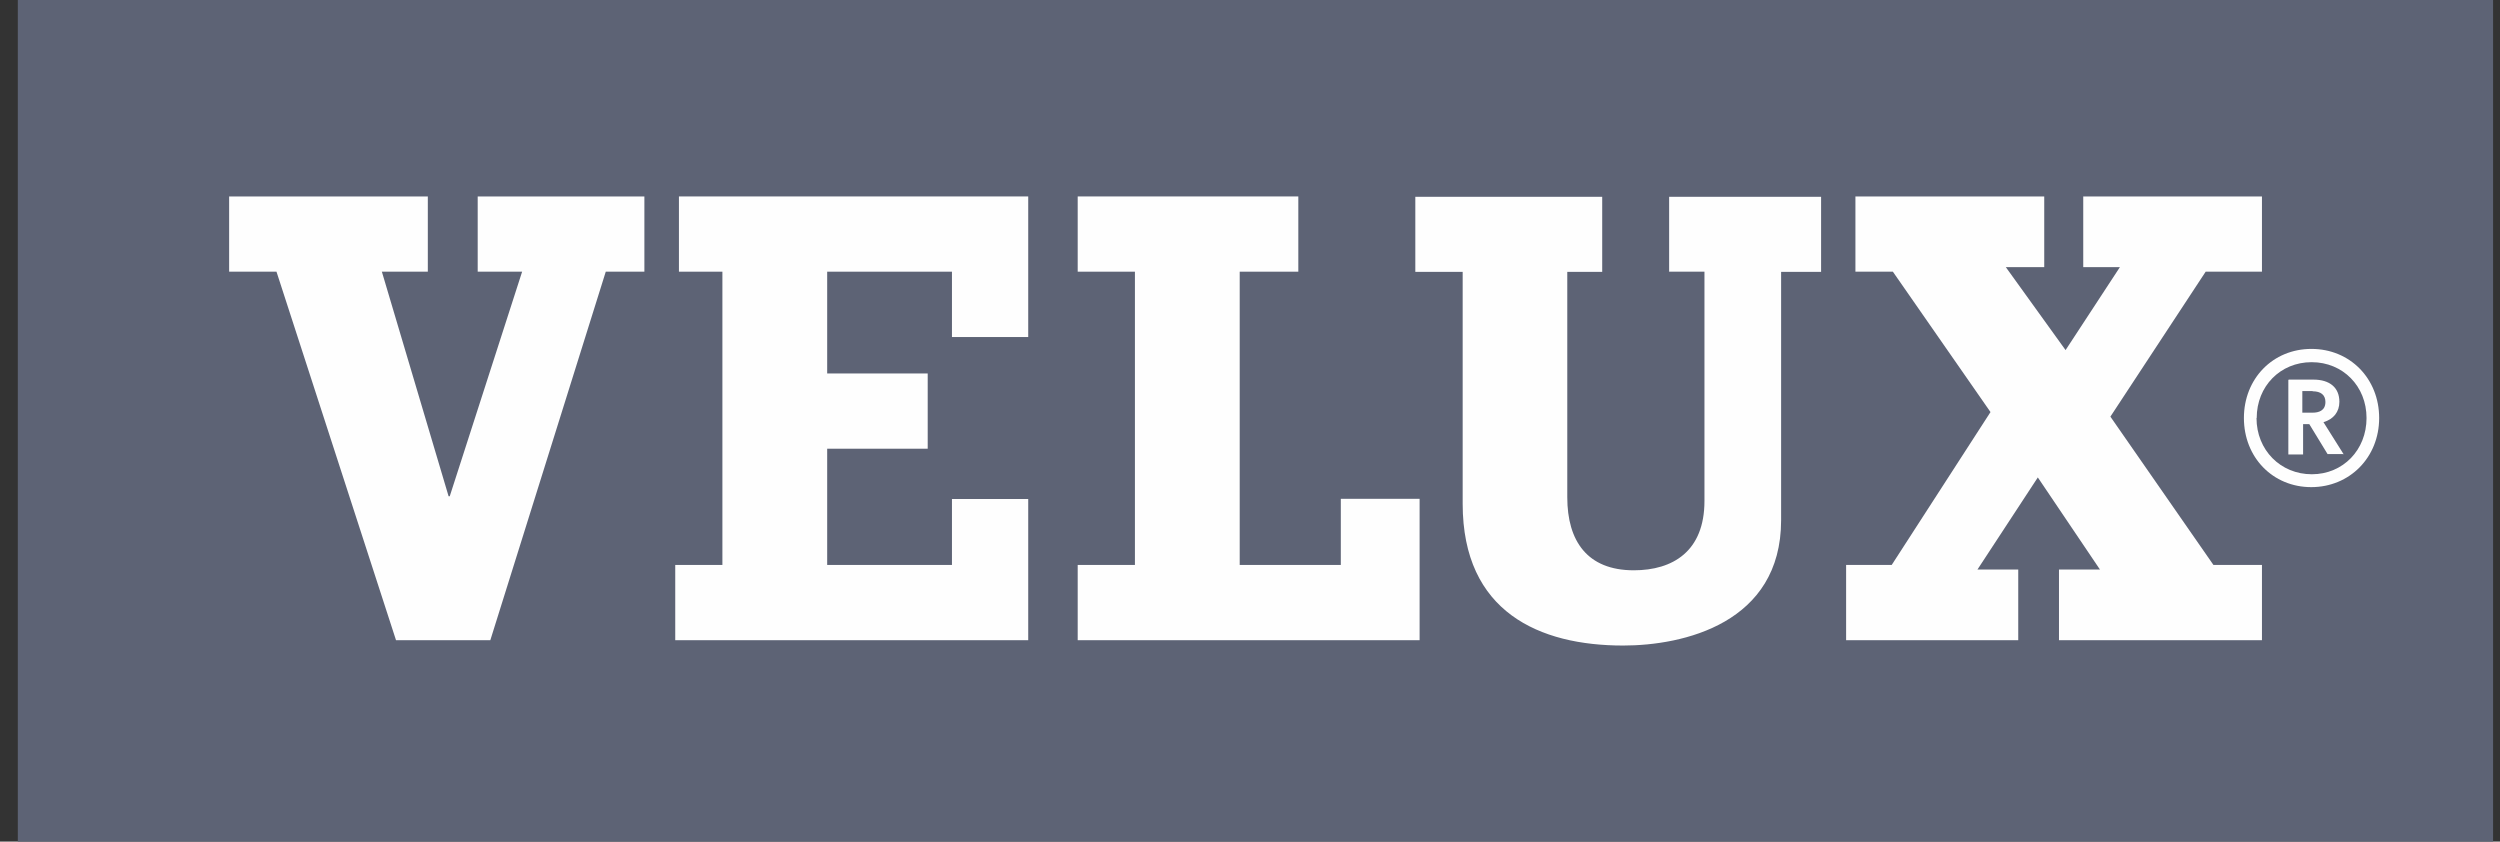
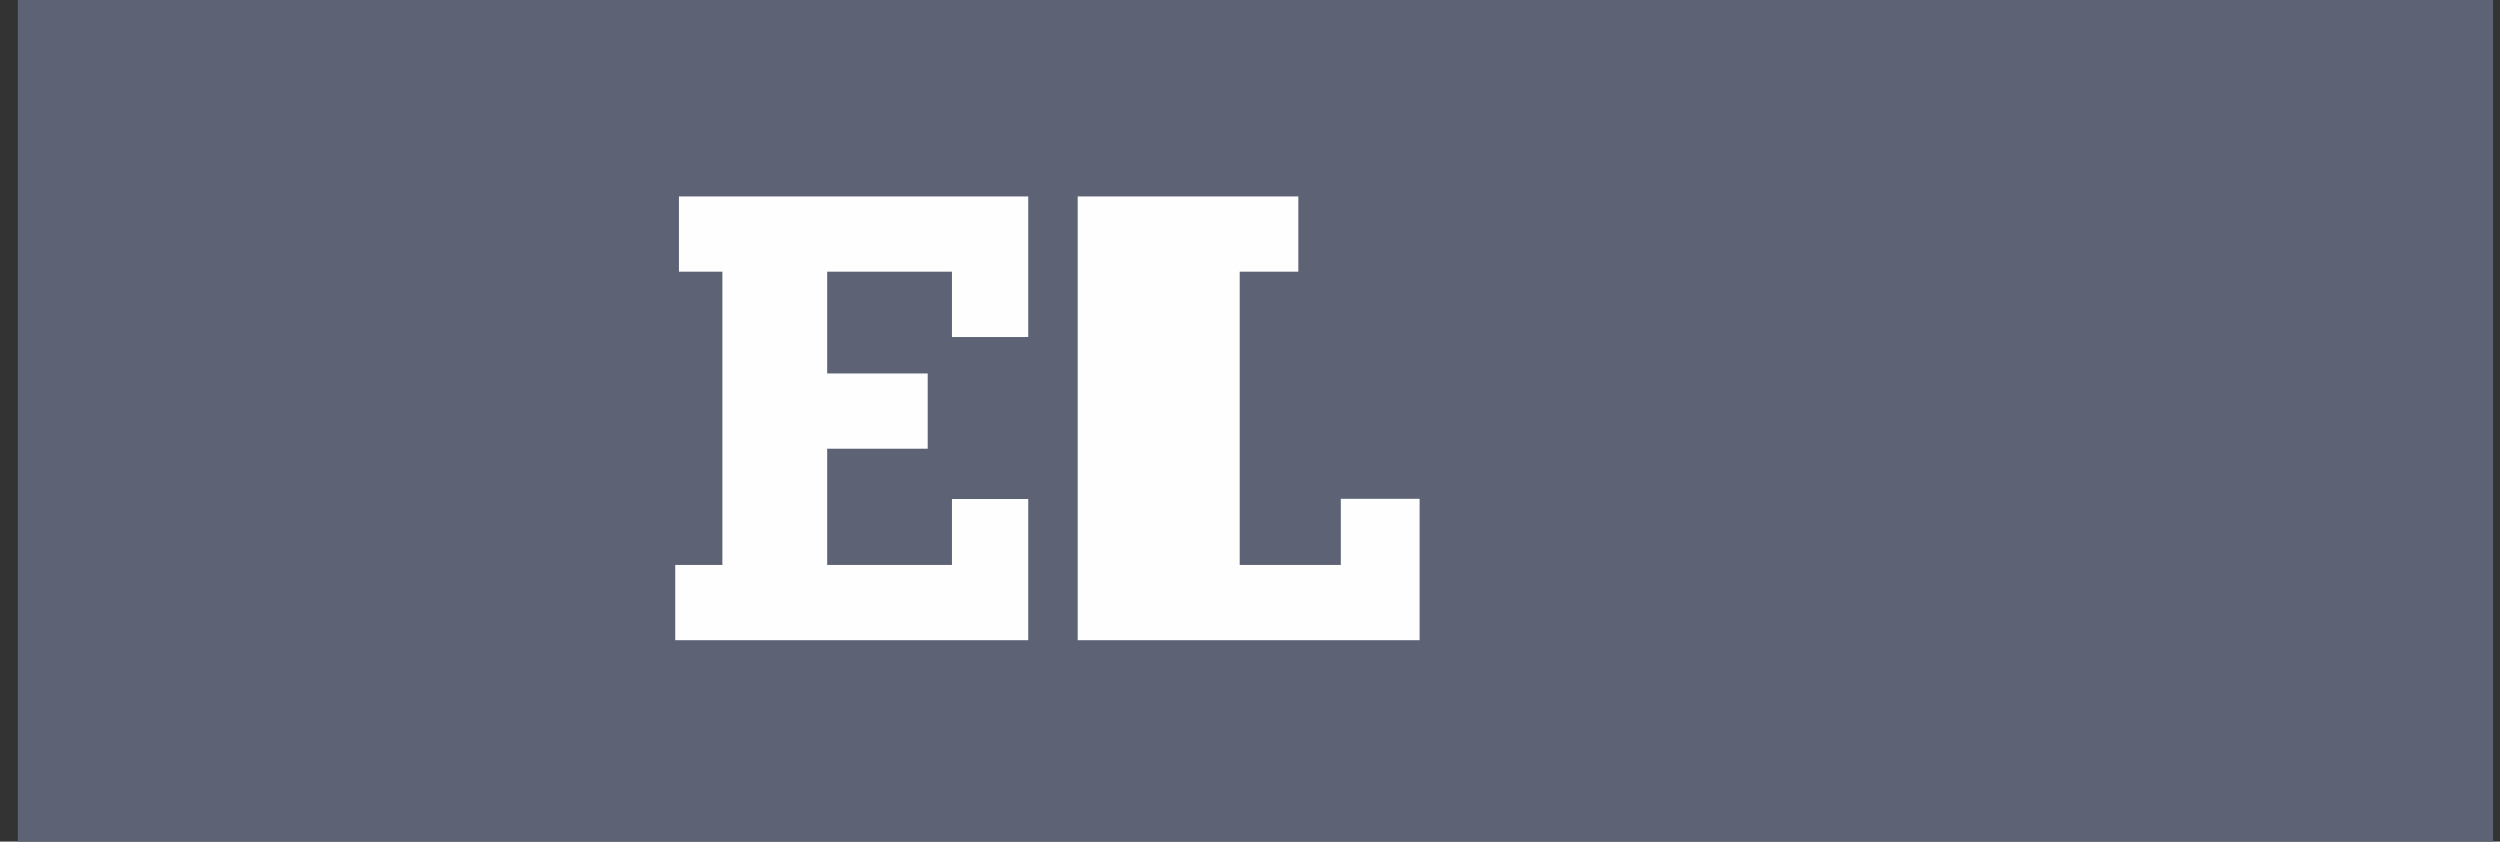
<svg xmlns="http://www.w3.org/2000/svg" width="101" height="34" viewBox="0 0 101 34" fill="none">
  <rect x="0" y="0" width="101" height="34" fill="#333333" stroke="none" />
  <g clip-path="url(#clip0_131_397)">
    <path d="M100.72 0H0.72V34H100.72V0Z" fill="#5D6375" />
-     <path fill-rule="evenodd" clip-rule="evenodd" d="M93.429 15.808C93.766 15.808 93.947 15.96 93.947 16.24C93.947 16.6 93.664 16.672 93.429 16.672H93.014V15.8H93.429V15.808ZM92.473 15.344H92.449V18.36H93.045V17.136H93.296L94.033 18.344H94.636L94.683 18.352C94.683 18.352 93.9 17.104 93.868 17.056C94.276 16.936 94.511 16.64 94.511 16.232C94.511 15.664 94.127 15.336 93.46 15.336H92.465L92.473 15.344Z" fill="#FEFEFE" />
-     <path fill-rule="evenodd" clip-rule="evenodd" d="M91.171 16.888C91.171 15.6 92.128 14.632 93.39 14.632C94.652 14.632 95.608 15.6 95.608 16.888C95.608 18.176 94.66 19.16 93.398 19.16C92.135 19.16 91.163 18.184 91.163 16.888H91.171ZM90.654 16.888C90.654 18.48 91.822 19.68 93.374 19.68C94.926 19.68 96.118 18.48 96.118 16.888C96.118 15.296 94.942 14.096 93.382 14.096C91.822 14.096 90.654 15.296 90.654 16.888Z" fill="#FEFEFE" />
    <path fill-rule="evenodd" clip-rule="evenodd" d="M27.429 10.976H29.185V22.824H27.28V25.864H41.54V20.16H38.459V22.824H33.418V18.128H37.479V15.088H33.418V10.976H38.459V13.616H41.54V7.936H27.429V10.976Z" fill="#FEFEFE" />
-     <path fill-rule="evenodd" clip-rule="evenodd" d="M54.169 22.824H50.084V10.976H52.452V7.936H43.539V10.976H45.851V22.824H43.539V25.864H57.352V20.152H54.169V22.824Z" fill="#FEFEFE" />
-     <path fill-rule="evenodd" clip-rule="evenodd" d="M19.299 10.976H21.094L18.17 20.048H18.123L15.427 10.976H17.284V7.936H9.257V10.976H11.17L15.999 25.864H19.809L24.473 10.976H26.033V7.936H19.299V10.976Z" fill="#FEFEFE" />
-     <path fill-rule="evenodd" clip-rule="evenodd" d="M67.425 10.976H68.86V20.24C68.86 22.272 67.582 23.04 66.006 23.04C64.125 23.04 63.318 21.856 63.318 20.088V10.984H64.729V7.952H57.179V10.984H59.092V20.352C59.092 24.736 62.204 26.08 65.575 26.08C68.005 26.08 71.957 25.184 71.957 21.016V10.984H73.572V7.952H67.433V10.984L67.425 10.976Z" fill="#FEFEFE" />
-     <path fill-rule="evenodd" clip-rule="evenodd" d="M85.26 16.832L89.109 10.976H91.383V7.936H84.163V10.792H85.644L83.449 14.144L81.035 10.792H82.587V7.936H74.959V10.976H76.472L80.416 16.648L76.425 22.824H74.583V25.864H81.537V23.008H79.89L82.328 19.288L84.837 23.008H83.183V25.864H91.383V22.824H89.423L85.26 16.832Z" fill="#FEFEFE" />
+     <path fill-rule="evenodd" clip-rule="evenodd" d="M54.169 22.824H50.084V10.976H52.452V7.936H43.539V10.976H45.851H43.539V25.864H57.352V20.152H54.169V22.824Z" fill="#FEFEFE" />
  </g>
  <defs>
    <clipPath id="clip0_131_397">
      <rect width="100" height="34" fill="white" transform="translate(0.72)" />
    </clipPath>
  </defs>
</svg>